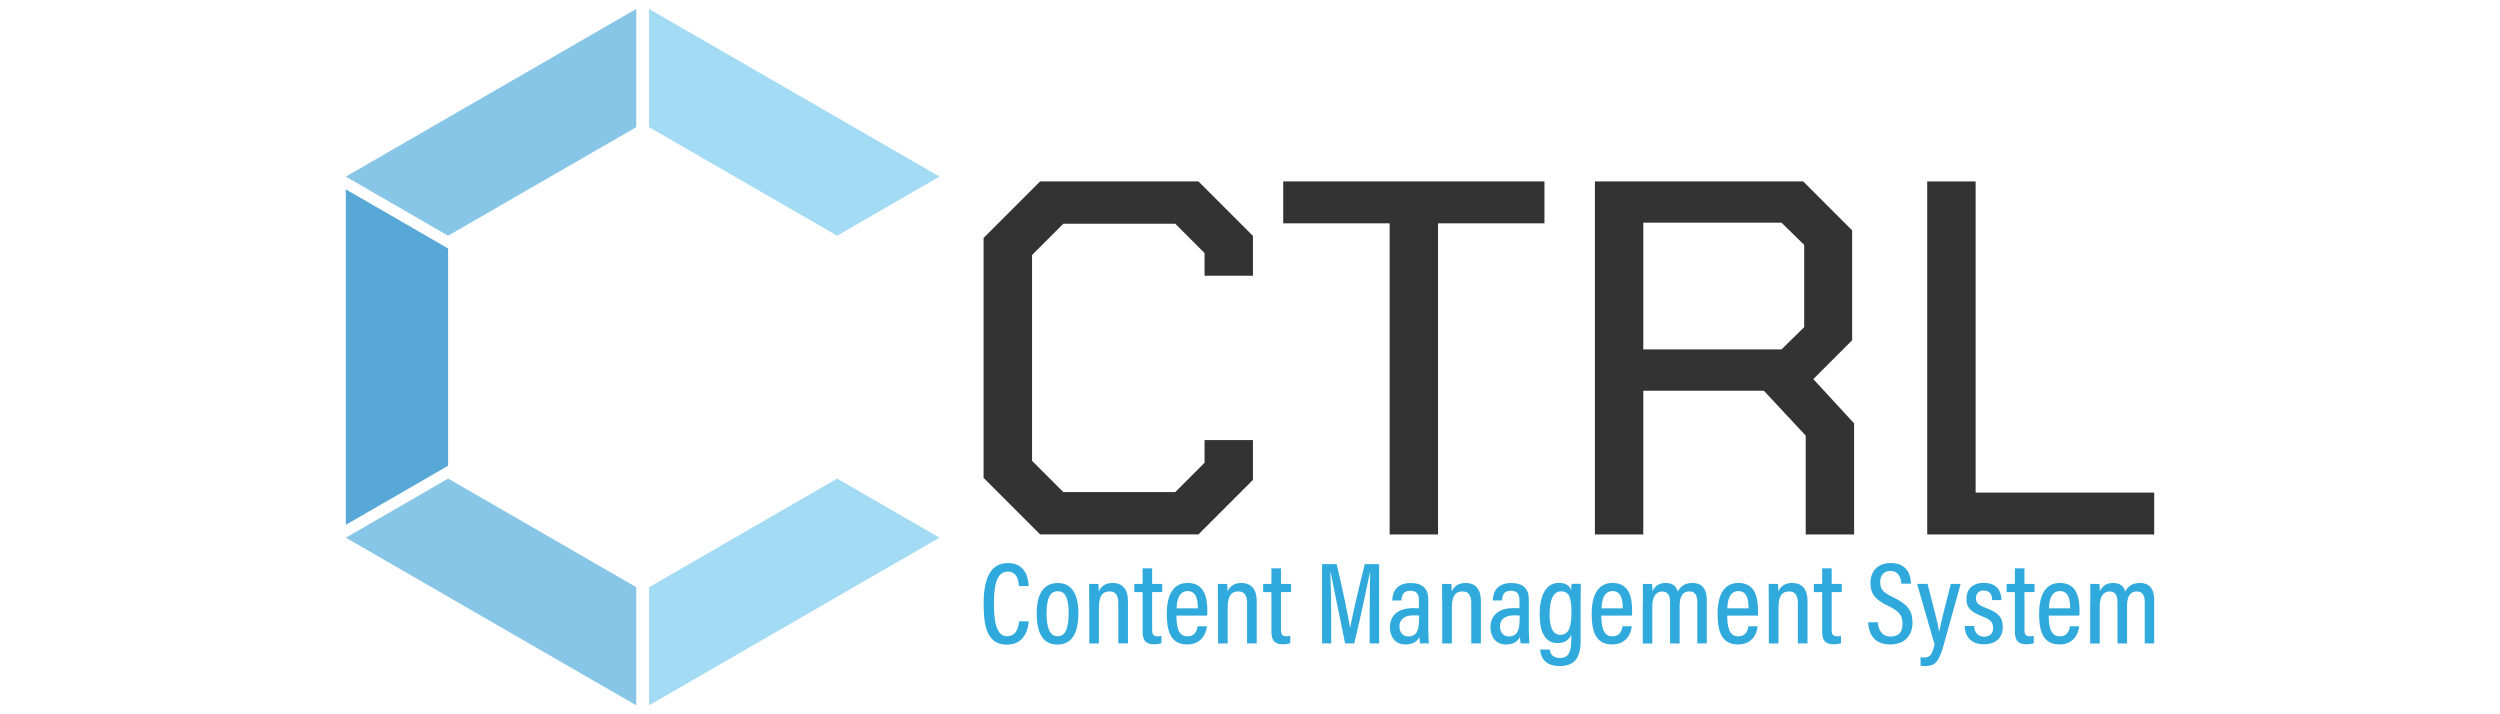
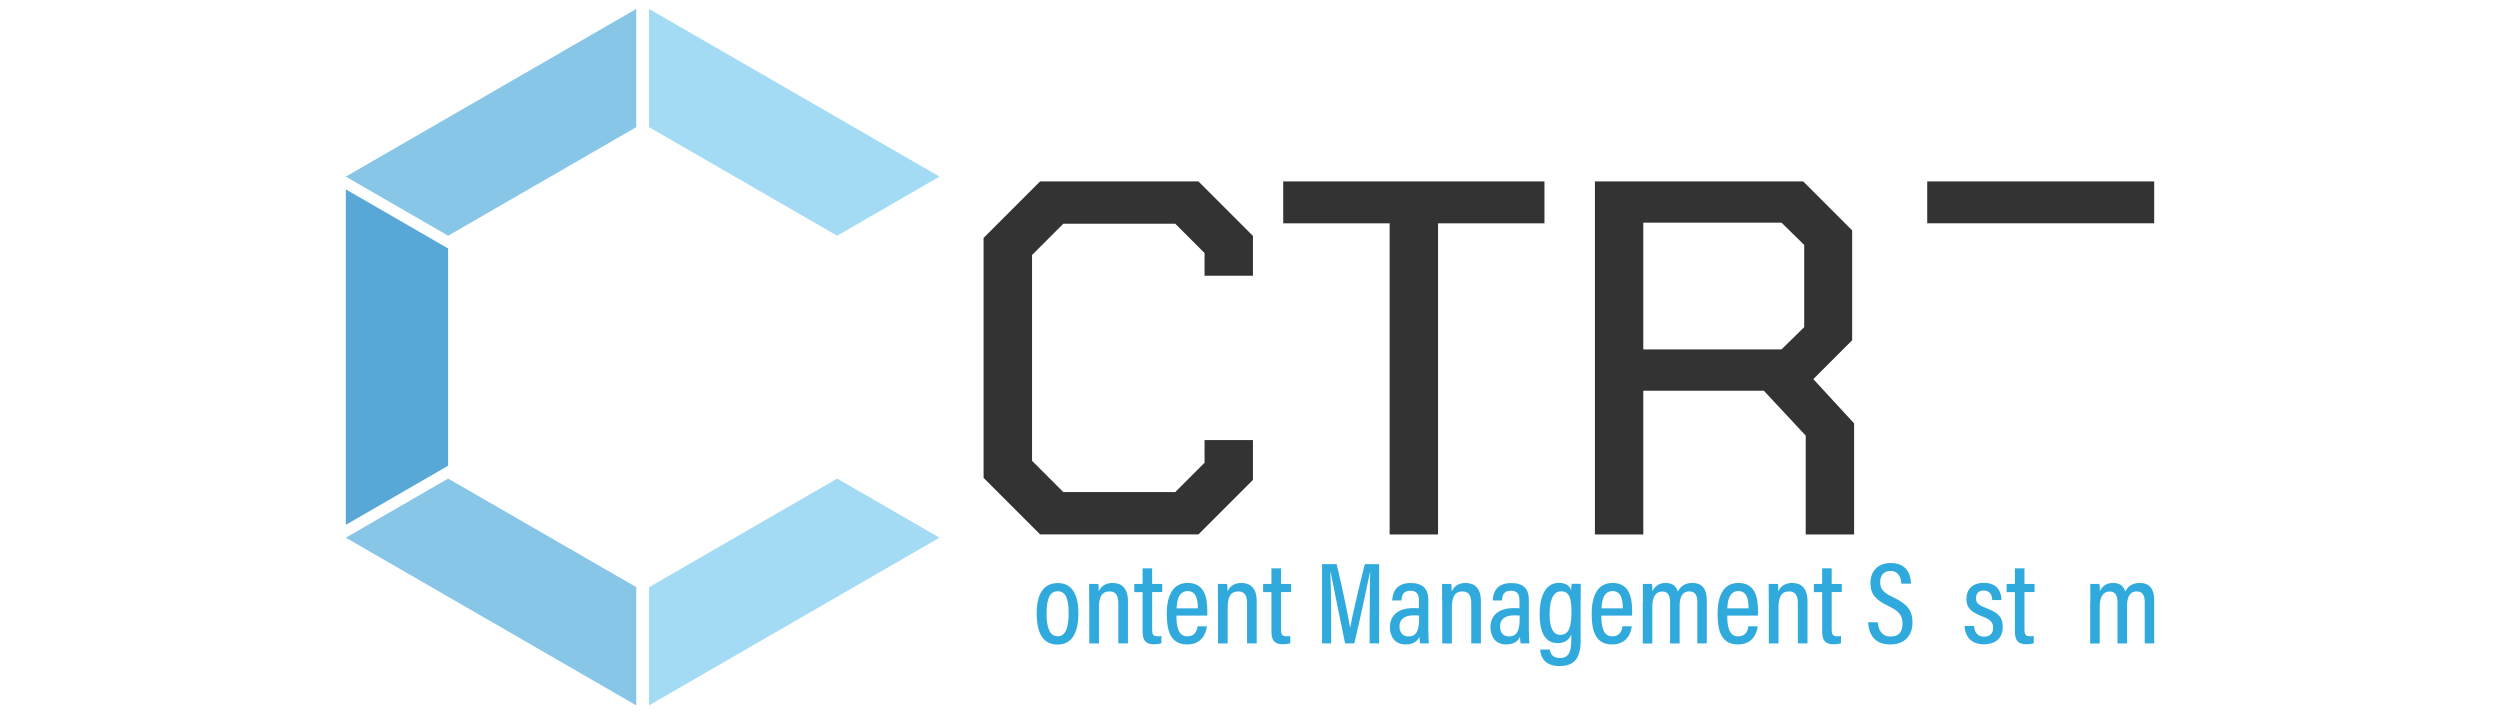
<svg xmlns="http://www.w3.org/2000/svg" id="Layer_1" data-name="Layer 1" viewBox="0 0 280 80">
  <defs>
    <style>
      .cls-1 {
        fill: #88c6e8;
      }

      .cls-2 {
        fill: #a4dbf4;
      }

      .cls-3 {
        fill: #333;
      }

      .cls-4 {
        fill: #57a7d7;
      }

      .cls-5 {
        fill: #30aadd;
      }
    </style>
  </defs>
  <g>
    <g>
-       <path class="cls-5" d="M115.22,69.58c-.04.5-.25,2.62-2.46,2.62-2.39,0-2.59-2.44-2.59-4.63,0-2.64.71-4.51,2.7-4.51,2.18,0,2.31,2.01,2.34,2.58h-1.09c-.02-.3-.07-1.62-1.26-1.62-1.32,0-1.54,1.78-1.54,3.57s.2,3.67,1.48,3.67c1.14,0,1.3-1.24,1.34-1.67h1.1Z" />
      <path class="cls-5" d="M120.78,68.66c0,2.36-.81,3.53-2.34,3.53s-2.33-1.12-2.33-3.5.92-3.39,2.38-3.39,2.29,1.13,2.29,3.37ZM117.21,68.68c0,1.74.41,2.58,1.25,2.58s1.23-.85,1.23-2.58-.39-2.46-1.23-2.46-1.24.74-1.24,2.47Z" />
      <path class="cls-5" d="M121.99,67.46c0-1.36,0-1.75-.01-2.06h1.04c.02.16.04.43.04.84.22-.49.67-.95,1.56-.95.99,0,1.71.58,1.71,2.03v4.74h-1.08v-4.52c0-.78-.24-1.3-.97-1.3-.84,0-1.2.54-1.2,1.84v3.99h-1.08v-4.6Z" />
      <path class="cls-5" d="M127.04,65.4h.93v-1.75h1.07v1.75h1.13v.91h-1.13v4.23c0,.44.09.72.59.72.16,0,.33,0,.45-.03v.81c-.24.09-.59.12-.82.12-.84,0-1.29-.33-1.29-1.41v-4.43h-.93v-.91Z" />
      <path class="cls-5" d="M131.76,68.95c0,1.21.2,2.32,1.22,2.32s1.12-.92,1.15-1.13h1.04c-.02.18-.2,2.04-2.21,2.04s-2.28-1.8-2.28-3.46c0-2.11.74-3.43,2.33-3.43,1.79,0,2.21,1.44,2.21,3.12,0,.15,0,.39-.02.54h-3.44ZM134.16,68.13c0-1.05-.21-1.93-1.15-1.93-1.15,0-1.21,1.47-1.23,1.93h2.38Z" />
      <path class="cls-5" d="M136.41,67.46c0-1.36,0-1.75-.01-2.06h1.04c.02.16.04.43.04.84.22-.49.67-.95,1.56-.95.99,0,1.71.58,1.71,2.03v4.74h-1.08v-4.52c0-.78-.24-1.3-.97-1.3-.84,0-1.2.54-1.2,1.84v3.99h-1.08v-4.6Z" />
      <path class="cls-5" d="M141.47,65.4h.93v-1.75h1.07v1.75h1.13v.91h-1.13v4.23c0,.44.09.72.59.72.16,0,.33,0,.45-.03v.81c-.24.09-.59.12-.82.12-.84,0-1.29-.33-1.29-1.41v-4.43h-.93v-.91Z" />
      <path class="cls-5" d="M153.41,68.37c0-1.63.03-3.3.05-4.25h-.03c-.32,1.56-1.07,5.12-1.75,7.94h-1.03c-.51-2.48-1.29-6.31-1.61-7.96h-.04c.05,1.03.09,2.97.09,4.49v3.47h-1.02v-8.88h1.63c.67,2.72,1.31,5.93,1.51,7.12h.01c.17-1.01.97-4.5,1.64-7.12h1.6v8.88h-1.06v-3.69Z" />
      <path class="cls-5" d="M159.98,70.83c0,.4.03,1,.05,1.23h-.98c-.03-.15-.07-.49-.07-.73-.25.52-.74.85-1.56.85-1.28,0-1.75-1-1.75-1.93,0-1.25.85-2.14,2.58-2.14.29,0,.48,0,.67.02v-.86c0-.49-.09-1.11-.95-1.11-.91,0-.97.64-1.01,1.09h-1.03c.03-.96.48-1.95,2.08-1.95,1.32,0,1.96.63,1.96,1.87v3.67ZM158.95,68.95c-.16-.03-.34-.03-.63-.03-1.12,0-1.58.54-1.58,1.24,0,.57.3,1.12.98,1.12.94,0,1.22-.67,1.22-1.99v-.33Z" />
      <path class="cls-5" d="M161.52,67.46c0-1.36,0-1.75-.01-2.06h1.04c.02.16.04.43.04.84.22-.49.67-.95,1.56-.95.99,0,1.71.58,1.71,2.03v4.74h-1.08v-4.52c0-.78-.24-1.3-.97-1.3-.84,0-1.2.54-1.2,1.84v3.99h-1.08v-4.6Z" />
      <path class="cls-5" d="M171.24,70.83c0,.4.03,1,.05,1.23h-.98c-.03-.15-.07-.49-.07-.73-.25.52-.74.85-1.56.85-1.28,0-1.75-1-1.75-1.93,0-1.25.85-2.14,2.58-2.14.29,0,.48,0,.67.02v-.86c0-.49-.09-1.11-.95-1.11-.91,0-.97.64-1.01,1.09h-1.03c.03-.96.48-1.95,2.08-1.95,1.32,0,1.96.63,1.96,1.87v3.67ZM170.21,68.95c-.16-.03-.34-.03-.63-.03-1.12,0-1.58.54-1.58,1.24,0,.57.3,1.12.98,1.12.94,0,1.22-.67,1.22-1.99v-.33Z" />
      <path class="cls-5" d="M177.04,71.61c0,1.78-.45,2.99-2.37,2.99-1.75,0-2.13-1.12-2.17-1.85h1.08c.03.33.22.95,1.12.95,1.06,0,1.28-.78,1.28-2.09v-.55c-.24.65-.79.97-1.53.97-1.36,0-2.01-1.16-2.01-3.23,0-2.37.87-3.52,2.15-3.52.9,0,1.26.43,1.38.84,0-.28.03-.58.05-.73h1.03c-.01.36-.02,1.03-.02,1.94v4.27ZM173.55,68.78c0,1.57.42,2.32,1.21,2.32.98,0,1.24-.96,1.24-2.49s-.18-2.38-1.16-2.38c-.84,0-1.28.87-1.28,2.55Z" />
      <path class="cls-5" d="M179.35,68.95c0,1.21.2,2.32,1.22,2.32s1.12-.92,1.15-1.13h1.04c-.02.18-.2,2.04-2.21,2.04s-2.28-1.8-2.28-3.46c0-2.11.74-3.43,2.32-3.43,1.79,0,2.21,1.44,2.21,3.12,0,.15,0,.39-.02.54h-3.44ZM181.75,68.13c0-1.05-.21-1.93-1.15-1.93-1.15,0-1.21,1.47-1.23,1.93h2.38Z" />
      <path class="cls-5" d="M184.01,67.4c0-1.21,0-1.69-.01-2h1.03c.03.18.04.53.04.82.27-.57.75-.93,1.48-.93s1.17.3,1.37.97c.24-.52.74-.97,1.62-.97s1.62.42,1.62,1.95v4.82h-1.06v-4.64c0-.65-.19-1.18-.9-1.18-.8,0-1.08.7-1.08,1.58v4.25h-1.07v-4.62c0-.78-.26-1.2-.88-1.2-.76,0-1.11.67-1.11,1.66v4.17h-1.07v-4.66Z" />
      <path class="cls-5" d="M193.45,68.95c0,1.21.2,2.32,1.22,2.32s1.12-.92,1.15-1.13h1.04c-.02.18-.2,2.04-2.21,2.04s-2.28-1.8-2.28-3.46c0-2.11.74-3.43,2.32-3.43,1.79,0,2.21,1.44,2.21,3.12,0,.15,0,.39-.02.54h-3.44ZM195.84,68.13c0-1.05-.21-1.93-1.15-1.93-1.15,0-1.21,1.47-1.23,1.93h2.38Z" />
      <path class="cls-5" d="M198.1,67.46c0-1.36,0-1.75-.01-2.06h1.04c.02.16.04.43.04.84.22-.49.67-.95,1.56-.95.99,0,1.71.58,1.71,2.03v4.74h-1.08v-4.52c0-.78-.24-1.3-.97-1.3-.84,0-1.2.54-1.2,1.84v3.99h-1.08v-4.6Z" />
      <path class="cls-5" d="M203.15,65.4h.93v-1.75h1.07v1.75h1.13v.91h-1.13v4.23c0,.44.09.72.59.72.16,0,.33,0,.45-.03v.81c-.24.09-.59.12-.82.12-.84,0-1.29-.33-1.29-1.41v-4.43h-.93v-.91Z" />
      <path class="cls-5" d="M210.31,69.7c.07.88.48,1.59,1.43,1.59s1.34-.51,1.34-1.46c0-.89-.37-1.38-1.57-1.95-1.41-.68-2.02-1.29-2.02-2.59s.81-2.23,2.28-2.23c1.77,0,2.24,1.25,2.26,2.31h-1.07c-.05-.44-.18-1.42-1.22-1.42-.81,0-1.16.55-1.16,1.24,0,.81.36,1.19,1.46,1.71,1.56.74,2.16,1.47,2.16,2.83s-.8,2.45-2.48,2.45c-1.83,0-2.42-1.19-2.49-2.49h1.09Z" />
-       <path class="cls-5" d="M215.89,65.4c.67,2.66,1.21,4.62,1.29,5.35h.01c.14-.8.7-3.02,1.3-5.35h1.1l-1.94,6.99c-.55,1.97-1.11,2.21-2.05,2.21-.15,0-.36-.01-.5-.05v-.94c.09.02.3.03.45.03.68,0,.87-.44,1.12-1.46l-1.96-6.79h1.17Z" />
      <path class="cls-5" d="M221.1,70.12c.04.66.38,1.19,1.12,1.19.68,0,1.01-.41,1.01-.98,0-.65-.33-.95-1.18-1.28-1.41-.54-1.81-1.04-1.81-1.98s.55-1.79,1.96-1.79c1.54,0,1.96,1.05,1.97,1.93h-1.04c-.01-.3-.08-1.07-.96-1.07-.59,0-.86.36-.86.86s.23.76,1.13,1.1c1.31.5,1.87.98,1.87,2.11,0,1.23-.77,1.95-2.14,1.95s-2.1-.85-2.13-2.05h1.06Z" />
      <path class="cls-5" d="M224.74,65.4h.93v-1.75h1.07v1.75h1.13v.91h-1.13v4.23c0,.44.09.72.59.72.16,0,.33,0,.45-.03v.81c-.24.09-.59.12-.82.12-.84,0-1.29-.33-1.29-1.41v-4.43h-.93v-.91Z" />
-       <path class="cls-5" d="M229.46,68.95c0,1.21.2,2.32,1.22,2.32s1.12-.92,1.15-1.13h1.04c-.02.18-.2,2.04-2.21,2.04s-2.28-1.8-2.28-3.46c0-2.11.74-3.43,2.32-3.43,1.79,0,2.21,1.44,2.21,3.12,0,.15,0,.39-.02.54h-3.44ZM231.86,68.13c0-1.05-.21-1.93-1.15-1.93-1.15,0-1.21,1.47-1.23,1.93h2.38Z" />
      <path class="cls-5" d="M234.12,67.4c0-1.21,0-1.69-.01-2h1.03c.03.18.04.53.04.82.27-.57.75-.93,1.48-.93s1.17.3,1.37.97c.24-.52.74-.97,1.62-.97s1.62.42,1.62,1.95v4.82h-1.06v-4.64c0-.65-.19-1.18-.9-1.18-.8,0-1.08.7-1.08,1.58v4.25h-1.07v-4.62c0-.78-.26-1.2-.88-1.2-.76,0-1.11.67-1.11,1.66v4.17h-1.07v-4.66Z" />
    </g>
    <g>
      <path class="cls-3" d="M110.16,53.54v-26.89l6.33-6.33h17.74l6.1,6.1v4.46h-5.42v-2.54l-3.28-3.28h-12.54l-3.5,3.5v23.05l3.5,3.5h12.54l3.28-3.28v-2.54h5.42v4.46l-6.1,6.1h-17.74l-6.33-6.33Z" />
      <path class="cls-3" d="M155.64,25.01h-11.92v-4.69h29.26v4.69h-11.92v34.85h-5.42V25.01Z" />
      <path class="cls-3" d="M207.66,47.43v12.43h-5.42v-11.07l-4.69-5.03h-13.5v16.1h-5.42V20.32h23.33l5.48,5.48v12.31l-4.35,4.35,4.58,4.97ZM184.05,39.13h15.48l2.54-2.49v-9.21l-2.54-2.49h-15.48v14.18Z" />
-       <path class="cls-3" d="M215.85,20.32h5.42v34.85h20v4.69h-25.42V20.32Z" />
+       <path class="cls-3" d="M215.85,20.32h5.42h20v4.69h-25.42V20.32Z" />
    </g>
  </g>
  <path class="cls-2" d="M72.69,79l32.53-18.78-11.46-6.62-21.07,12.17v13.24Z" />
  <path class="cls-2" d="M105.23,19.78L72.69,1v13.24l21.07,12.16,11.46-6.62ZM72.69,14.24l21.07,12.16" />
  <path class="cls-1" d="M71.26,1l-32.53,18.78,11.46,6.62,21.07-12.16V1Z" />
  <path class="cls-1" d="M71.26,65.76l-21.07-12.16-11.46,6.62,32.53,18.78v-13.24Z" />
  <path class="cls-4" d="M50.19,52.16v-24.33l-11.46-6.62v37.57l11.46-6.62Z" />
</svg>